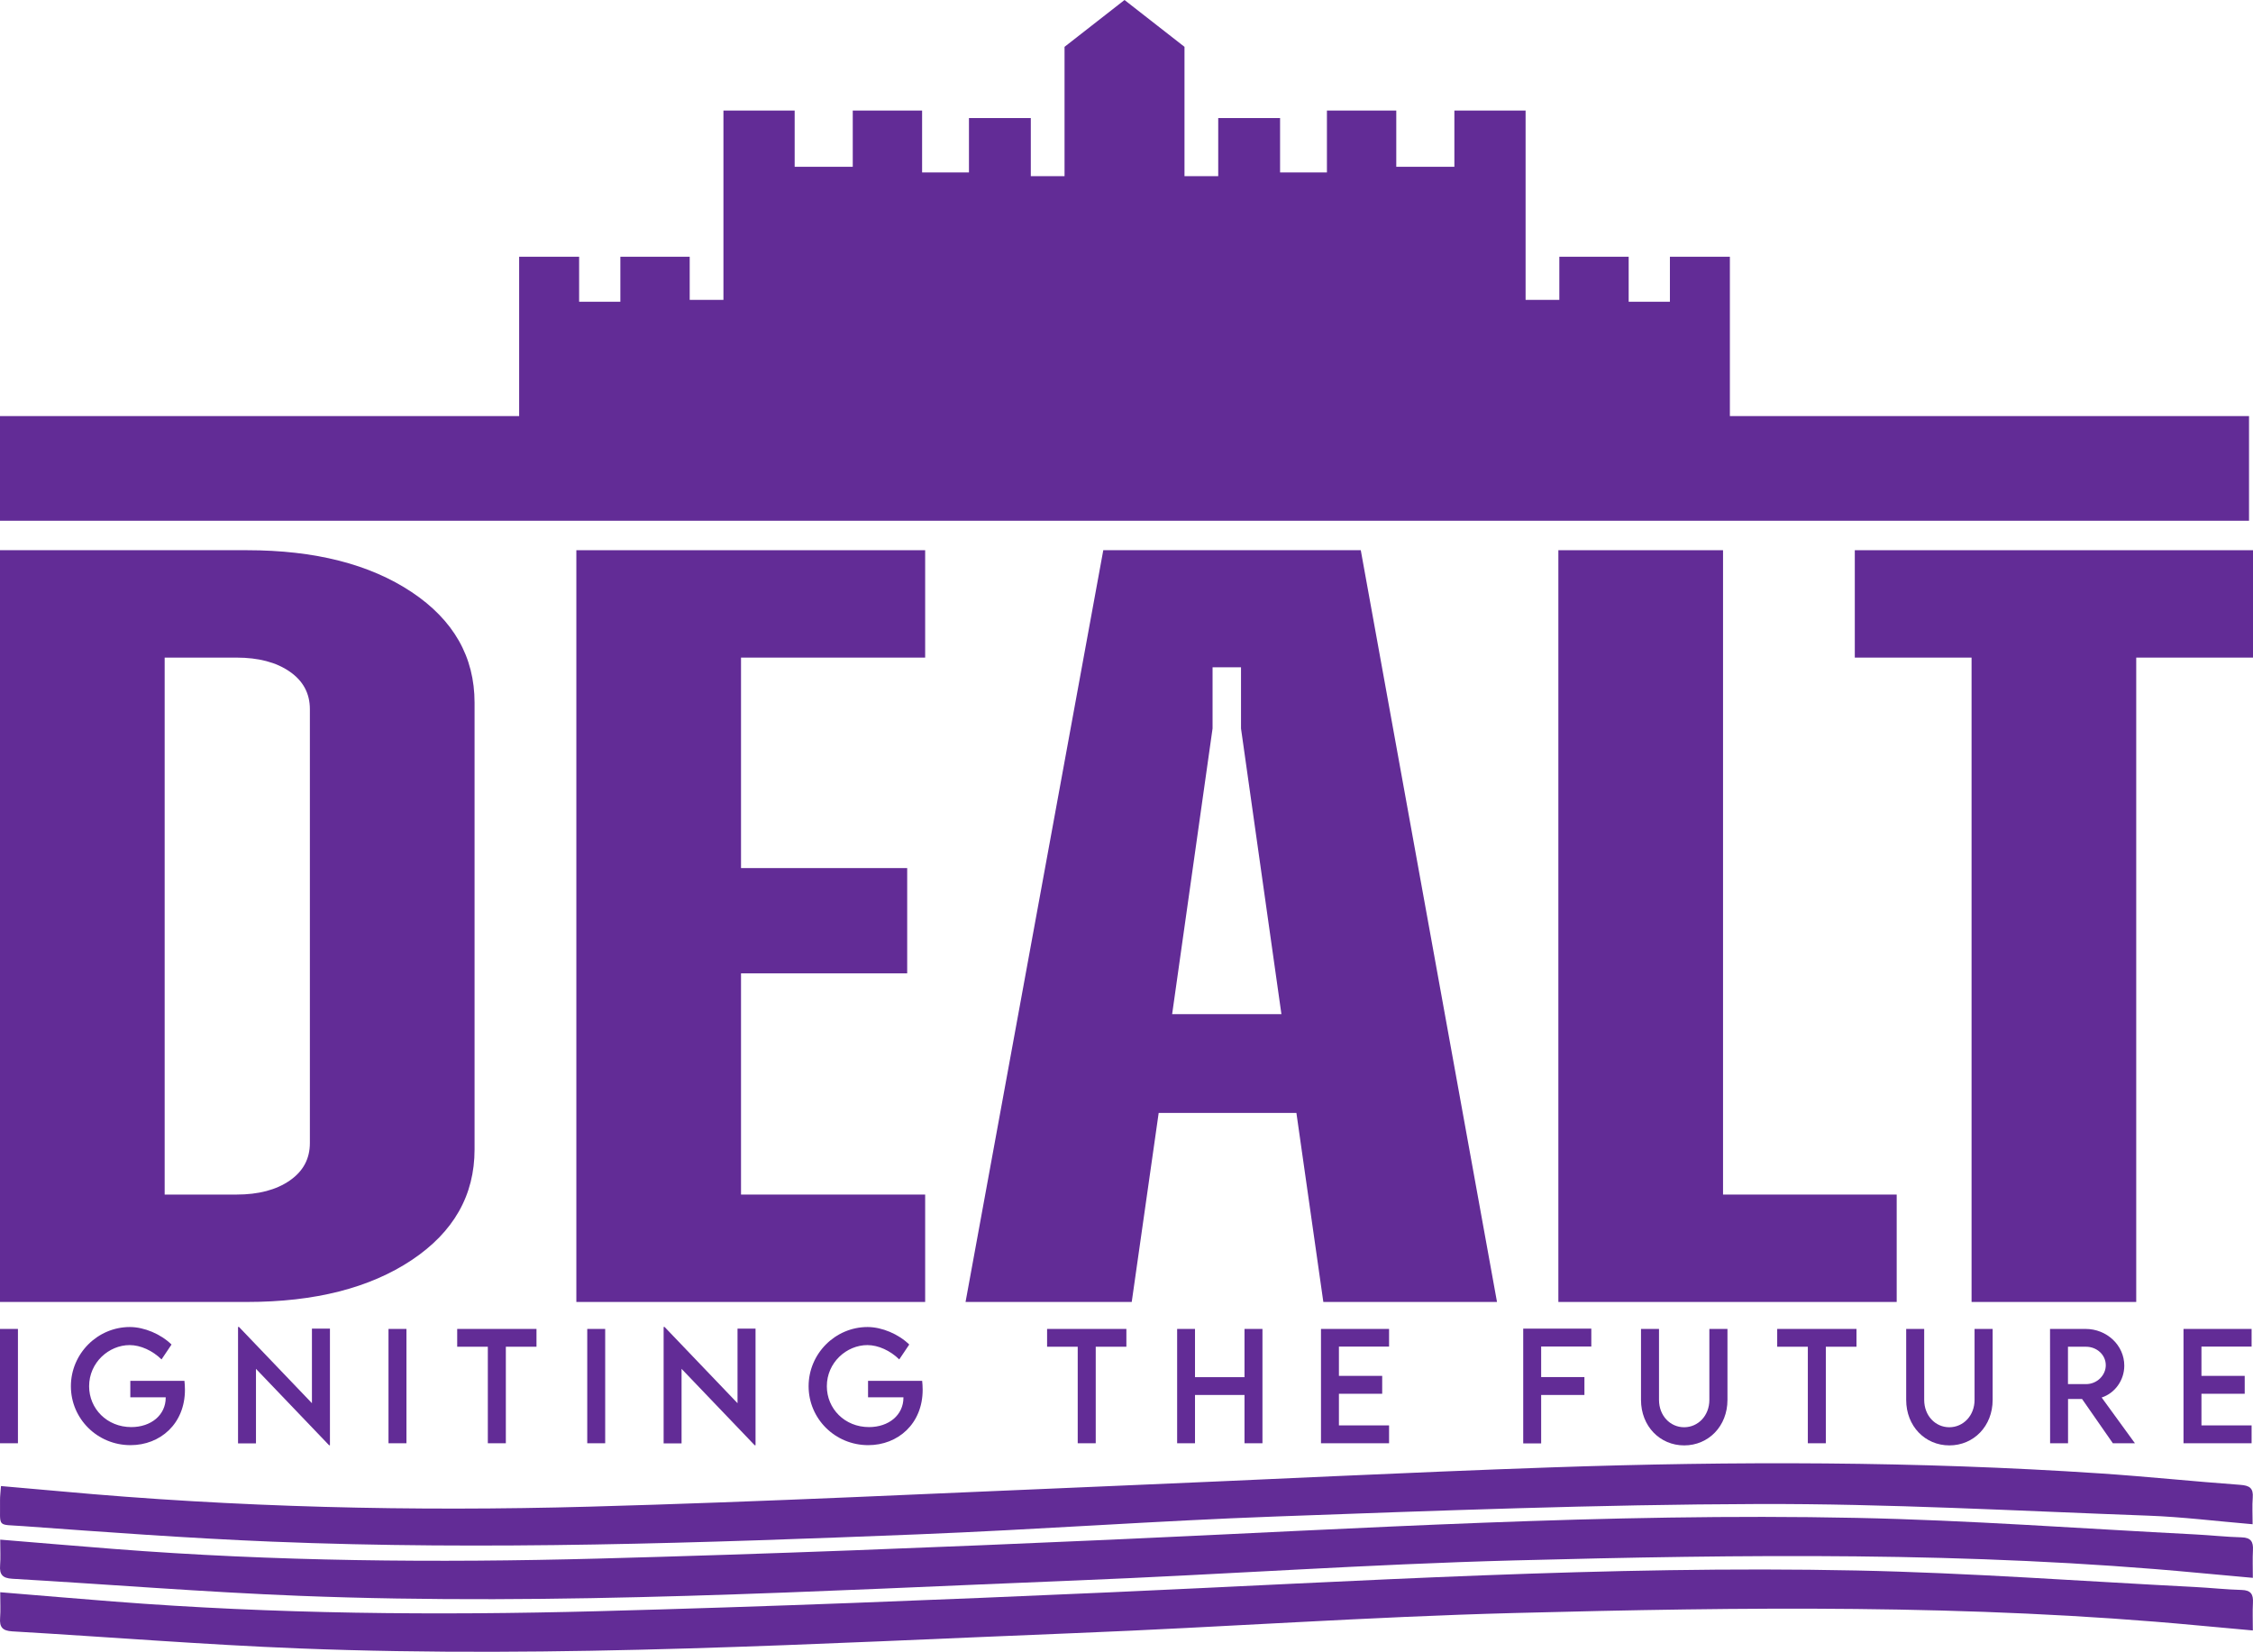
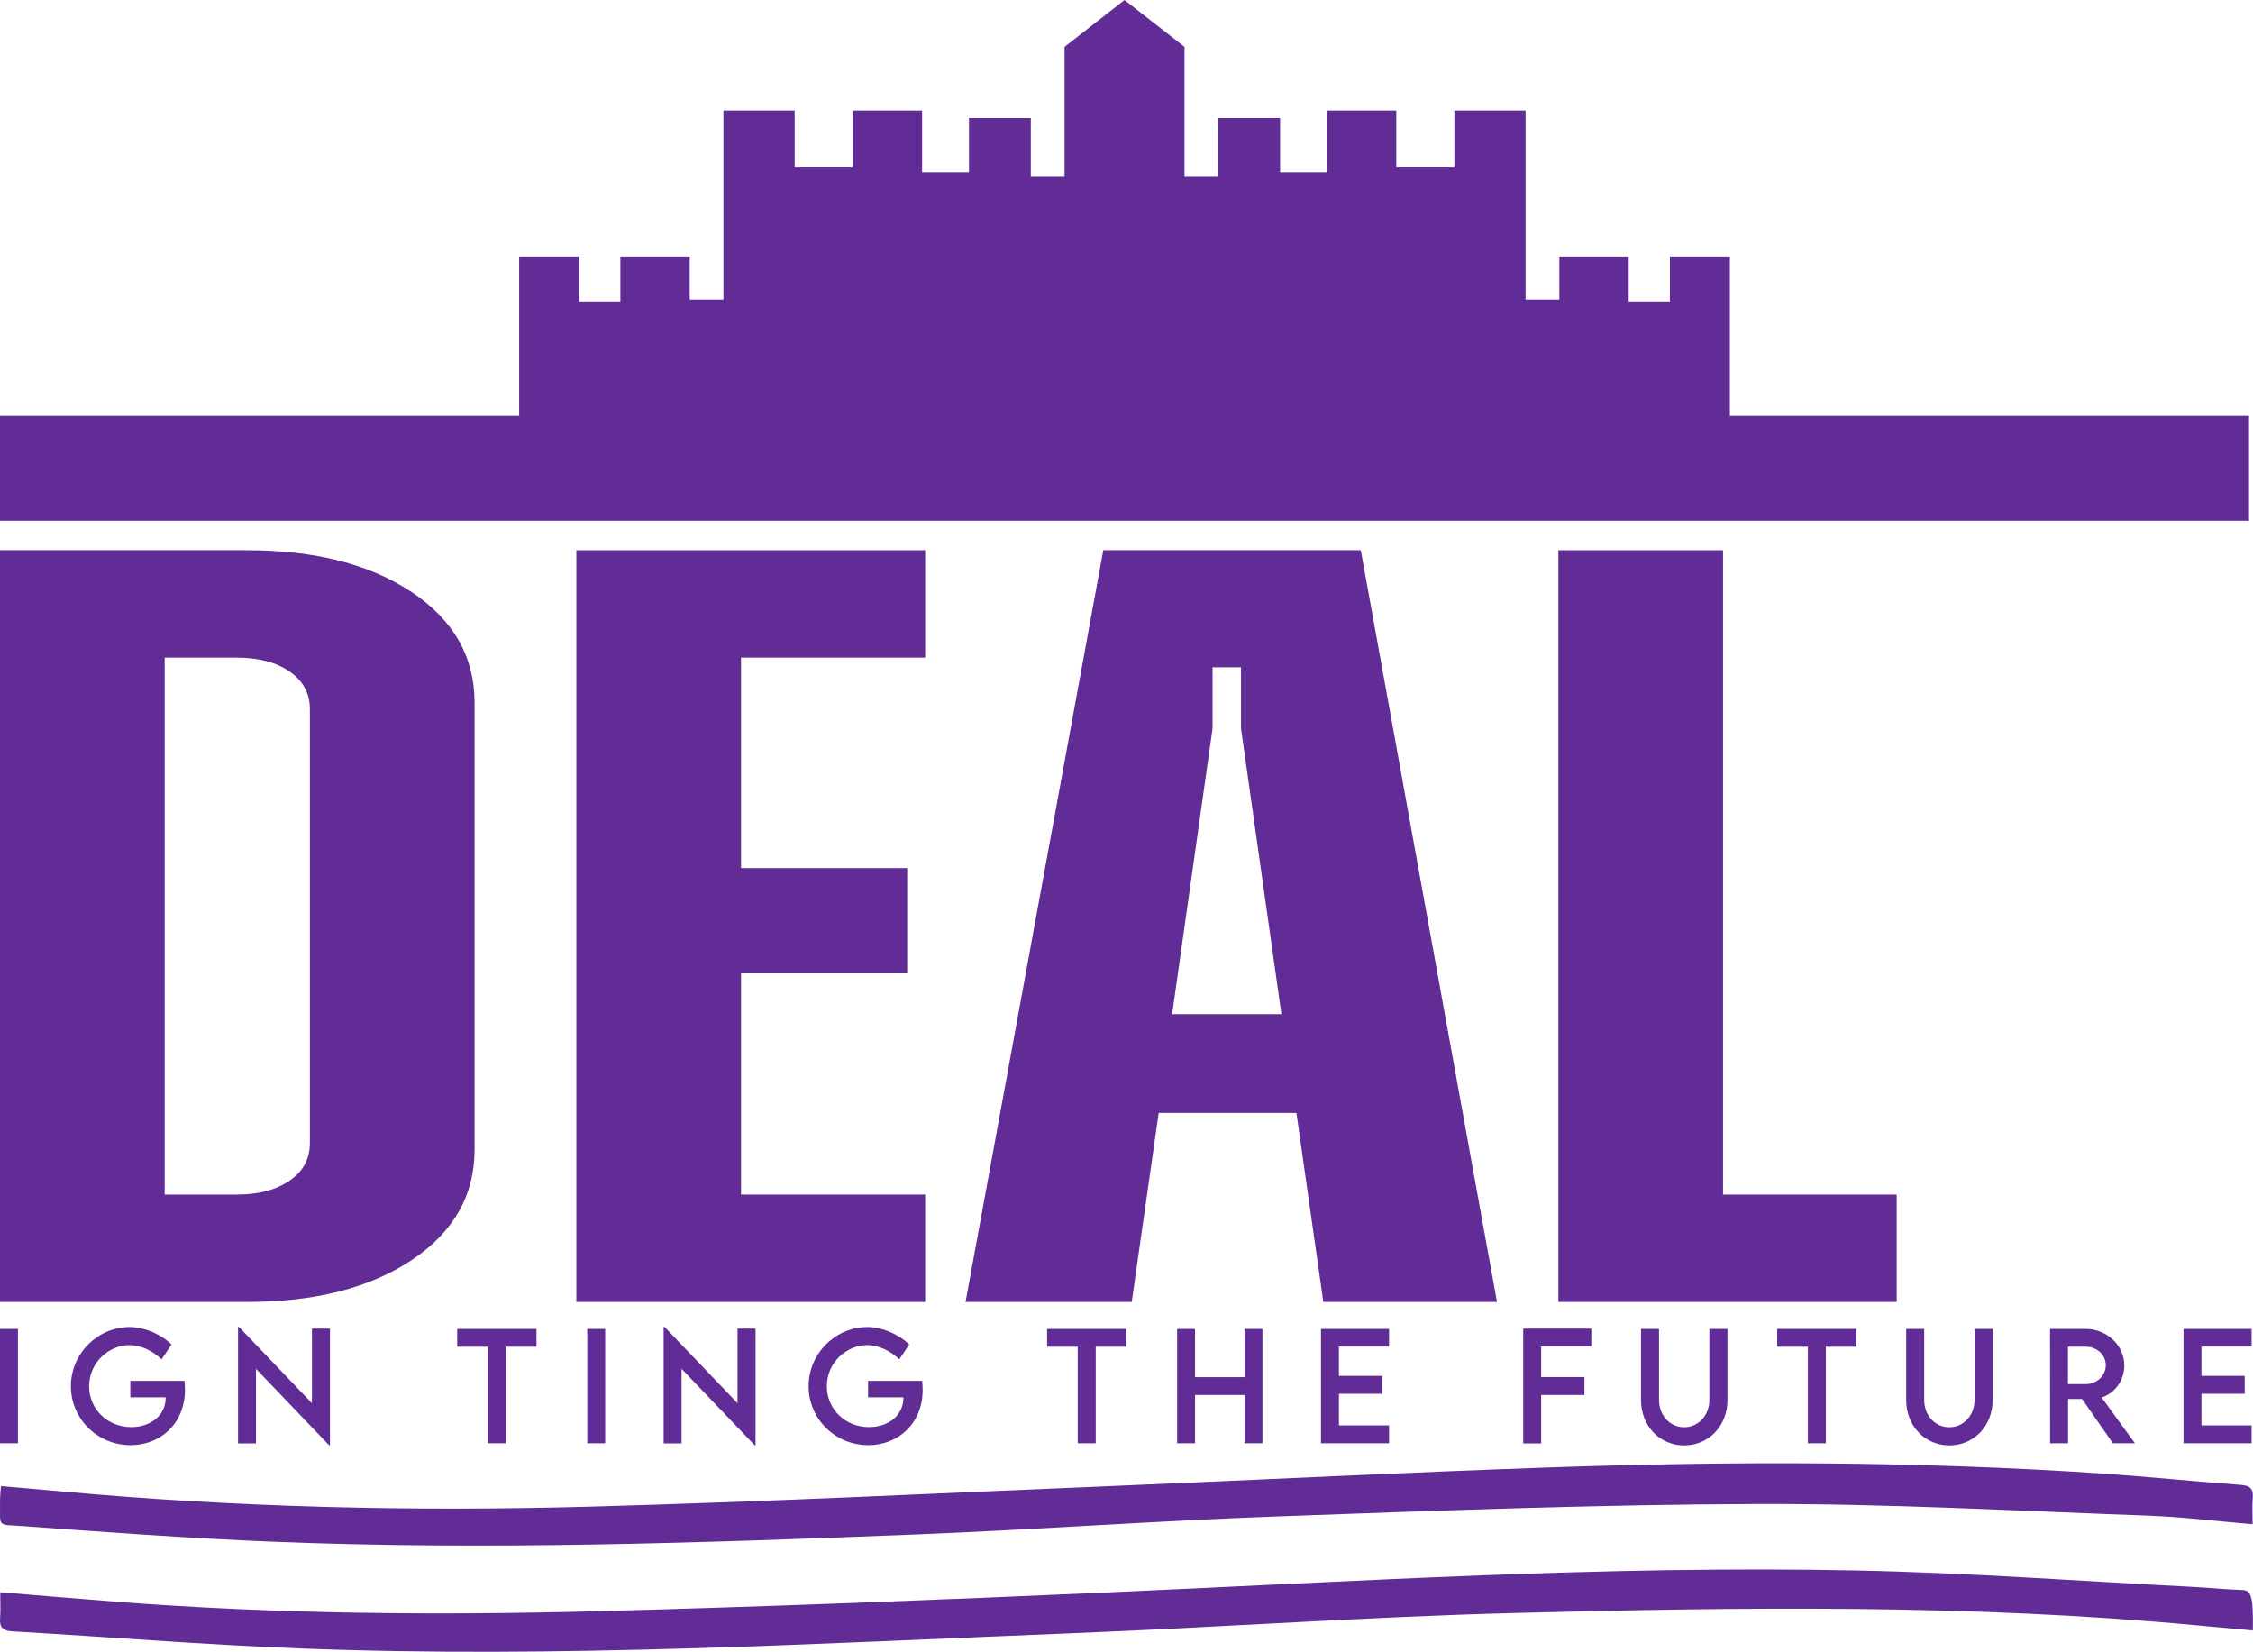
<svg xmlns="http://www.w3.org/2000/svg" version="1.1" x="0px" y="0px" width="406.49px" height="298px" viewBox="0 0 406.49 298" style="enable-background:new 0 0 406.49 298;" xml:space="preserve">
  <style type="text/css">
	.st0{fill:#622C96;}
</style>
  <g id="Layer_1">
</g>
  <g id="Guides">
    <g>
      <polygon class="st0" points="405.774,75.064 312.108,75.064 312.108,46.322 301.287,46.322     301.287,54.438 293.848,54.438 293.848,46.322 281.337,46.322 281.337,54.099     275.25,54.099 275.25,19.947 262.401,19.947 262.401,30.091 251.918,30.091     251.918,19.947 239.407,19.947 239.407,31.106 230.953,31.106 230.953,21.299     219.794,21.299 219.794,31.782 213.708,31.782 213.708,8.45 202.887,0     192.066,8.45 192.066,31.782 185.98,31.782 185.98,21.299 174.821,21.299     174.821,31.106 166.367,31.106 166.367,19.947 153.856,19.947 153.856,30.091     143.374,30.091 143.374,19.947 130.524,19.947 130.524,54.099 124.437,54.099     124.437,46.322 111.926,46.322 111.926,54.438 104.487,54.438 104.487,46.322     93.666,46.322 93.666,75.064 0,75.064 0,93.949 405.774,93.949   " />
      <path class="st0" d="M74.277,227.331c7.562-5.04,11.344-11.687,11.344-19.956v-80.6    c0-8.263-3.782-14.915-11.344-19.956c-7.564-5.035-17.467-7.555-29.712-7.555H0    v135.623h44.565C56.81,234.887,66.713,232.366,74.277,227.331z M29.709,215.512    v-96.873h12.966c3.959,0,7.158,0.84,9.588,2.52    c2.432,1.68,3.646,3.942,3.646,6.779v78.275c0,2.843-1.213,5.104-3.646,6.779    c-2.43,1.68-5.629,2.52-9.588,2.52H29.709z" />
      <polygon class="st0" points="166.919,118.639 166.919,99.264 103.986,99.264 103.986,234.887     166.919,234.887 166.919,215.512 133.695,215.512 133.695,175.6 163.677,175.6     163.677,156.611 133.695,156.611 133.695,118.639   " />
      <path class="st0" d="M245.513,99.264h-46.457l-24.85,135.623h29.982l4.862-34.1h24.85    l4.859,34.1h31.332L245.513,99.264z M211.479,182.965l7.294-51.541v-11.043h5.132    v11.043l7.292,51.541H211.479z" />
      <polygon class="st0" points="281.164,99.264 281.164,234.887 342.205,234.887 342.205,215.512     310.873,215.512 310.873,99.264   " />
-       <polygon class="st0" points="334.646,99.264 334.646,118.639 355.713,118.639 355.713,234.887     385.422,234.887 385.422,118.639 406.49,118.639 406.49,99.264   " />
      <rect y="239.753" class="st0" width="3.236" height="20.627" />
      <path class="st0" d="M23.398,242.669c1.958,0,4.134,0.999,5.746,2.584l1.804-2.684    c-1.944-1.897-4.914-3.149-7.511-3.16c-5.862,0-10.646,4.824-10.646,10.683    c0,5.849,4.76,10.63,10.76,10.63c5.363,0,9.817-3.862,9.817-9.991    c0-0.576-0.04-1.141-0.09-1.611h-9.764v2.969h6.385v0.063    c0,3.149-2.663,5.31-6.205,5.31c-4.404,0-7.614-3.329-7.614-7.371    C16.08,245.818,19.636,242.669,23.398,242.669z" />
      <polygon class="st0" points="43.114,239.393 42.947,239.393 42.947,260.406 46.183,260.406     46.183,246.954 59.376,260.739 59.529,260.739 59.529,239.7 56.28,239.7     56.28,253.152   " />
-       <rect x="70.094" y="239.753" class="st0" width="3.236" height="20.627" />
      <polygon class="st0" points="91.265,260.38 91.265,242.965 96.794,242.965 96.794,239.753     82.489,239.753 82.489,242.965 88.016,242.965 88.016,260.38   " />
      <rect x="105.953" y="239.753" class="st0" width="3.236" height="20.627" />
      <polygon class="st0" points="119.899,239.393 119.732,239.393 119.732,260.406 122.969,260.406     122.969,246.954 136.162,260.739 136.315,260.739 136.315,239.7 133.065,239.7     133.065,253.152   " />
      <path class="st0" d="M156.498,242.669c1.958,0,4.134,0.999,5.746,2.584l1.804-2.684    c-1.944-1.897-4.914-3.149-7.511-3.16c-5.862,0-10.646,4.824-10.646,10.683    c0,5.849,4.76,10.63,10.76,10.63c5.363,0,9.817-3.862,9.817-9.991    c0-0.576-0.04-1.141-0.09-1.611H156.614v2.969h6.385v0.063    c0,3.149-2.663,5.31-6.205,5.31c-4.404,0-7.614-3.329-7.614-7.371    C149.18,245.818,152.736,242.669,156.498,242.669z" />
      <polygon class="st0" points="197.693,260.38 197.693,242.965 203.223,242.965 203.223,239.753     188.918,239.753 188.918,242.965 194.444,242.965 194.444,260.38   " />
      <polygon class="st0" points="227.775,260.38 227.775,239.753 224.536,239.753 224.536,248.455     215.605,248.455 215.605,239.753 212.382,239.753 212.382,260.38 215.605,260.38     215.605,251.667 224.536,251.667 224.536,260.38   " />
      <polygon class="st0" points="250.618,242.939 250.618,239.753 238.334,239.753 238.334,260.38     250.618,260.38 250.618,257.157 241.57,257.157 241.57,251.45 249.377,251.45     249.377,248.222 241.57,248.222 241.57,242.939   " />
      <polygon class="st0" points="287.106,242.928 287.106,239.7 274.822,239.7 274.822,260.406     278.058,260.406 278.058,251.667 285.865,251.667 285.865,248.439 278.058,248.439     278.058,242.928   " />
      <path class="st0" d="M296.073,239.753v12.807c0,4.734,3.405,8.205,7.793,8.205    c4.388,0,7.806-3.471,7.806-8.205v-12.807h-3.265v12.797    c0,2.853-2.034,4.94-4.554,4.94s-4.531-2.087-4.531-4.94v-12.797H296.073z" />
      <polygon class="st0" points="329.422,260.38 329.422,242.965 334.951,242.965 334.951,239.753     320.646,239.753 320.646,242.965 326.173,242.965 326.173,260.38   " />
      <path class="st0" d="M343.917,239.753v12.807c0,4.734,3.405,8.205,7.793,8.205    s7.806-3.471,7.806-8.205v-12.807h-3.263v12.797c0,2.853-2.037,4.94-4.557,4.94    s-4.531-2.087-4.531-4.94v-12.797H343.917z" />
      <path class="st0" d="M383.267,246.378c0-3.672-3.146-6.626-6.987-6.626h-6.409    l0.013,20.627h3.236v-7.983h2.533l5.553,7.983h3.981l-6.002-8.253    C381.552,251.361,383.267,249.041,383.267,246.378z M376.358,249.707h-3.252v-6.742    h3.252c1.918,0,3.569,1.421,3.569,3.339    C379.927,248.148,378.303,249.723,376.358,249.707z" />
      <polygon class="st0" points="406.237,242.939 406.237,239.753 393.952,239.753 393.952,260.38     406.237,260.38 406.237,257.157 397.189,257.157 397.189,251.45 404.995,251.45     404.995,248.222 397.189,248.222 397.189,242.939   " />
      <path class="st0" d="M4.114,275.324c14.964,1.086,29.935,2.195,44.924,2.805    c38.848,1.58,77.68,0.231,116.497-1.312    c21.607-0.86,43.185-2.449,64.794-3.231    c28.935-1.047,57.884-2.155,86.831-2.246    c23.462-0.074,46.932,1.249,70.393,2.099c6.154,0.223,12.288,0.993,18.866,1.549    c0-1.817-0.093-3.31,0.024-4.787c0.138-1.74-0.573-2.199-2.261-2.321    c-8.447-0.612-16.874-1.501-25.324-2.065    c-32.98-2.2-65.996-2.221-99.008-1.083    c-26.285,0.906-52.554,2.253-78.832,3.344    c-31.572,1.311-63.137,2.874-94.722,3.743    c-31.87,0.877-63.733,0.143-95.512-2.783    c-3.481-0.32-6.964-0.614-10.609-0.935c-0.073,1.064-0.183,1.839-0.171,2.613    C0.08,275.69-0.686,274.976,4.114,275.324z" />
-       <path class="st0" d="M404.441,286.844c-2.818-0.074-5.63-0.389-8.447-0.533    c-20.359-1.037-40.709-2.559-61.081-2.979    c-44.962-0.928-89.834,1.953-134.727,3.943    c-30.779,1.364-61.568,2.587-92.365,3.403    c-29.13,0.772-58.268,0.522-87.35-1.749    c-6.672-0.521-13.34-1.091-20.431-1.673c0,1.847,0.085,3.252-0.022,4.641    c-0.128,1.664,0.442,2.316,2.194,2.418c17.271,1.001,34.525,2.401,51.807,3.079    c46.732,1.834,93.392-0.905,140.057-2.77c26.374-1.054,52.722-2.932,79.102-3.619    c41.131-1.072,82.283-1.618,123.338,2.237c3.21,0.301,6.422,0.587,9.945,0.908    c0-1.864-0.066-3.435,0.019-4.998C406.563,287.638,406.109,286.888,404.441,286.844z    " />
-       <path class="st0" d="M404.441,277.354c-2.818-0.074-5.63-0.389-8.447-0.533    c-20.359-1.037-40.709-2.559-61.081-2.979    c-44.962-0.928-89.834,1.953-134.727,3.943    c-30.779,1.364-61.568,2.587-92.365,3.403    c-29.13,0.772-58.268,0.522-87.35-1.749    c-6.672-0.521-13.34-1.091-20.431-1.673c0,1.848,0.085,3.252-0.022,4.641    c-0.128,1.664,0.442,2.316,2.194,2.418c17.271,1.001,34.525,2.401,51.807,3.079    c46.732,1.834,93.392-0.905,140.057-2.77c26.374-1.054,52.722-2.932,79.102-3.619    c41.131-1.072,82.283-1.618,123.338,2.237c3.21,0.301,6.422,0.587,9.945,0.908    c0-1.864-0.066-3.435,0.019-4.998C406.563,278.149,406.109,277.398,404.441,277.354z    " />
+       <path class="st0" d="M404.441,286.844c-2.818-0.074-5.63-0.389-8.447-0.533    c-20.359-1.037-40.709-2.559-61.081-2.979    c-44.962-0.928-89.834,1.953-134.727,3.943    c-30.779,1.364-61.568,2.587-92.365,3.403    c-29.13,0.772-58.268,0.522-87.35-1.749    c-6.672-0.521-13.34-1.091-20.431-1.673c0,1.847,0.085,3.252-0.022,4.641    c-0.128,1.664,0.442,2.316,2.194,2.418c17.271,1.001,34.525,2.401,51.807,3.079    c46.732,1.834,93.392-0.905,140.057-2.77c26.374-1.054,52.722-2.932,79.102-3.619    c41.131-1.072,82.283-1.618,123.338,2.237c3.21,0.301,6.422,0.587,9.945,0.908    C406.563,287.638,406.109,286.888,404.441,286.844z    " />
    </g>
  </g>
</svg>